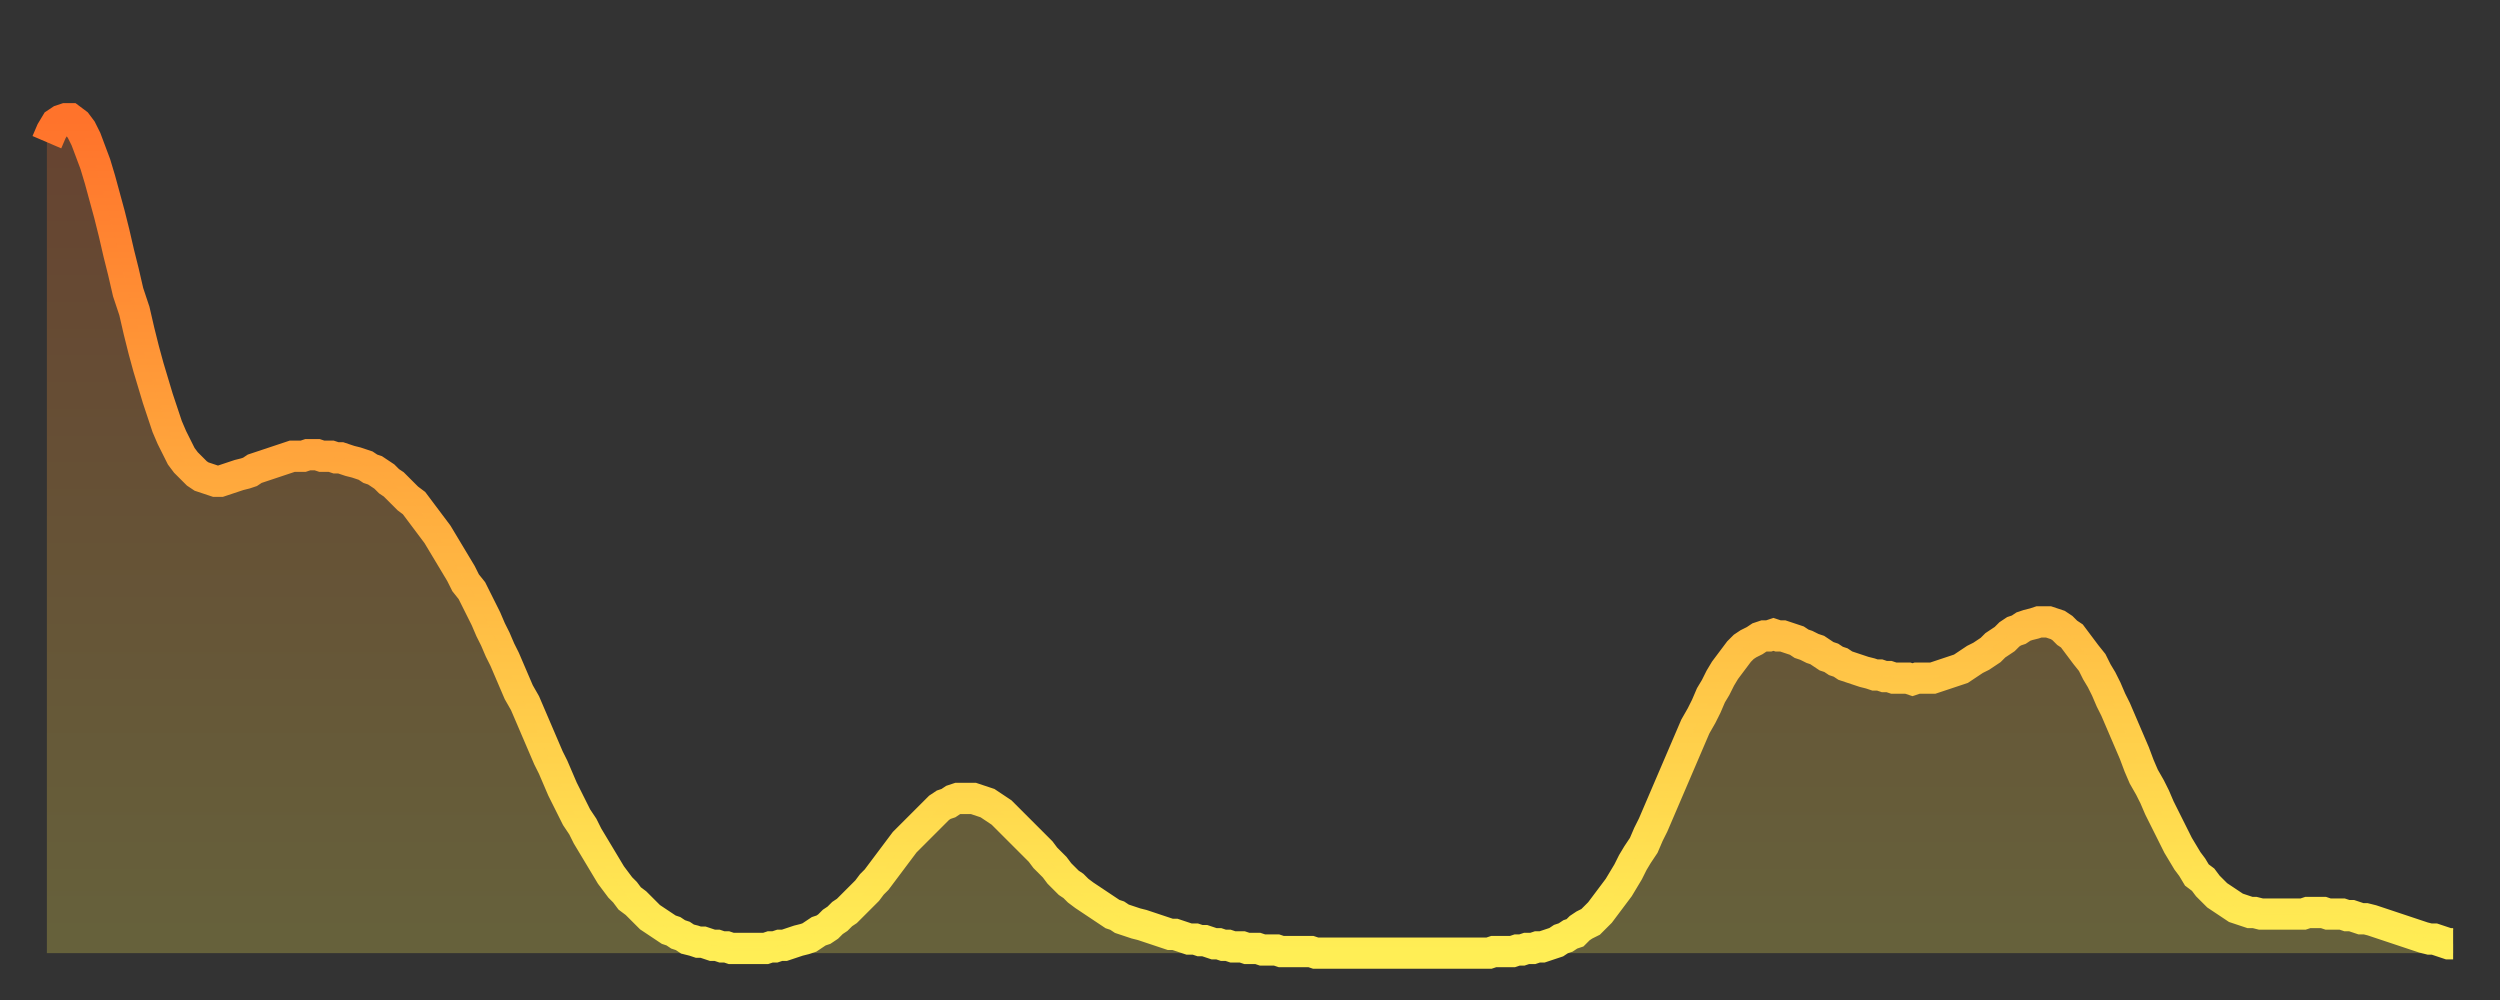
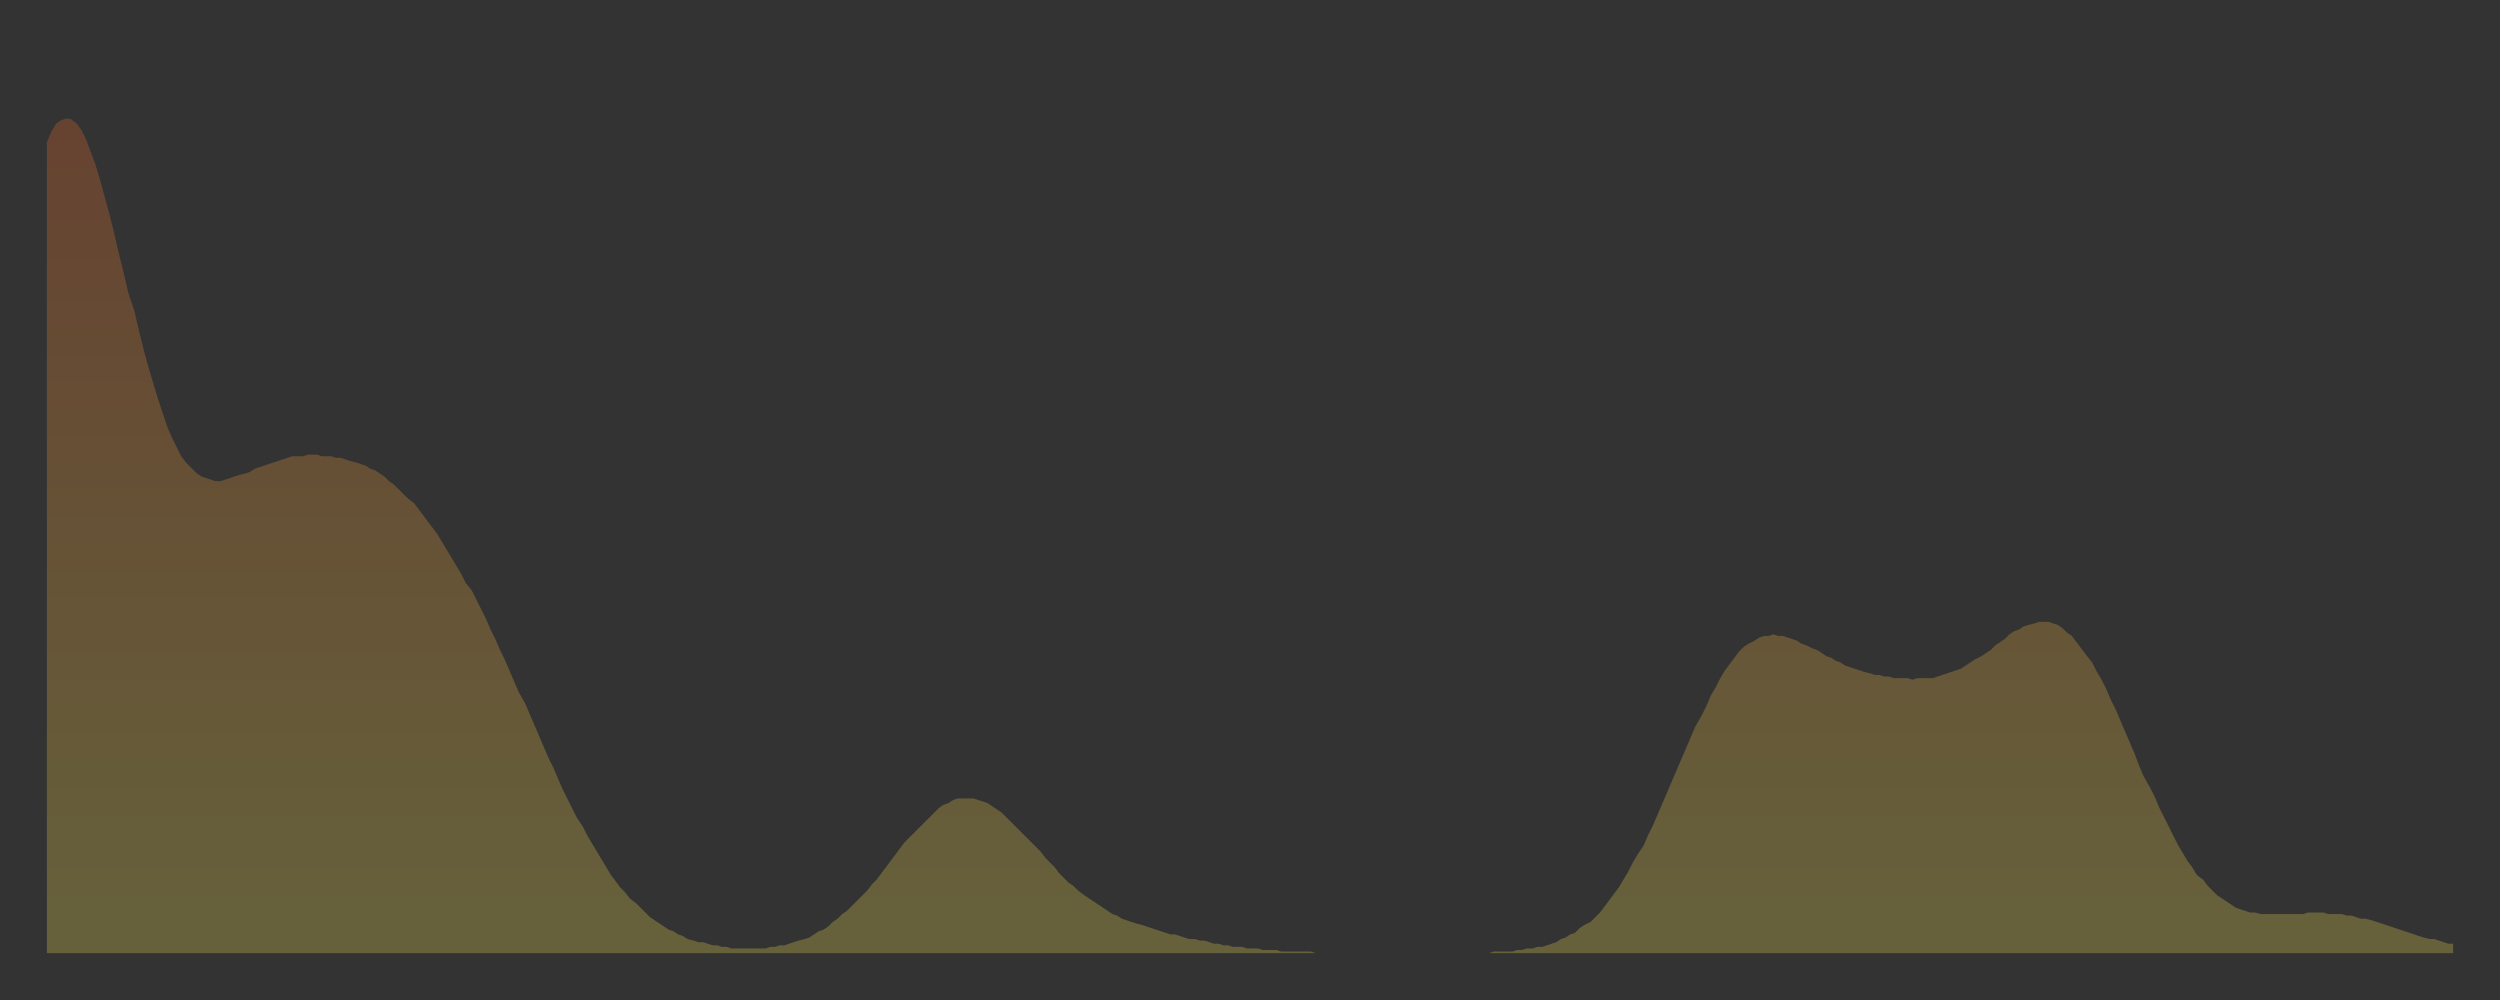
<svg xmlns="http://www.w3.org/2000/svg" baseProfile="full" height="64" version="1.1" width="160">
  <rect width="100%" height="100%" fill="#333333" stroke="none" />
  <defs>
    <linearGradient id="id22370" x1="0" x2="0" y1="0" y2="1">
      <stop offset="0%" stop-color="#ff732b" />
      <stop offset="50%" stop-color="#ffb140" />
      <stop offset="100%" stop-color="#ffee55" />
    </linearGradient>
  </defs>
  <g transform="translate(3,3)">
    <g>
-       <path d="M 0.0 6.1 L 0.3 5.4 0.6 4.9 0.9 4.7 1.2 4.6 1.5 4.6 1.9 4.9 2.2 5.3 2.5 5.9 2.8 6.7 3.1 7.5 3.4 8.5 3.7 9.6 4.0 10.7 4.3 11.9 4.6 13.2 4.9 14.4 5.2 15.7 5.6 16.9 5.9 18.2 6.2 19.4 6.5 20.5 6.8 21.5 7.1 22.5 7.4 23.4 7.7 24.3 8.0 25.0 8.3 25.6 8.6 26.2 8.9 26.6 9.3 27.0 9.6 27.3 9.9 27.5 10.2 27.6 10.5 27.7 10.8 27.8 11.1 27.8 11.4 27.7 11.7 27.6 12.0 27.5 12.3 27.4 12.7 27.3 13.0 27.2 13.3 27.0 13.6 26.9 13.9 26.8 14.2 26.7 14.5 26.6 14.8 26.5 15.1 26.4 15.4 26.3 15.7 26.2 16.0 26.2 16.4 26.2 16.7 26.1 17.0 26.1 17.3 26.1 17.6 26.2 17.9 26.2 18.2 26.2 18.5 26.3 18.8 26.3 19.1 26.4 19.4 26.5 19.8 26.6 20.1 26.7 20.4 26.8 20.7 27.0 21.0 27.1 21.3 27.3 21.6 27.5 21.9 27.8 22.2 28.0 22.5 28.3 22.8 28.6 23.1 28.9 23.5 29.2 23.8 29.6 24.1 30.0 24.4 30.4 24.7 30.8 25.0 31.2 25.3 31.7 25.6 32.2 25.9 32.7 26.2 33.2 26.5 33.7 26.8 34.3 27.2 34.8 27.5 35.4 27.8 36.0 28.1 36.6 28.4 37.3 28.7 37.9 29.0 38.6 29.3 39.2 29.6 39.9 29.9 40.6 30.2 41.3 30.6 42.0 30.9 42.7 31.2 43.4 31.5 44.1 31.8 44.8 32.1 45.5 32.4 46.1 32.7 46.8 33.0 47.5 33.3 48.1 33.6 48.7 33.9 49.3 34.3 49.9 34.6 50.5 34.9 51.0 35.2 51.5 35.5 52.0 35.8 52.5 36.1 53.0 36.4 53.4 36.7 53.8 37.0 54.1 37.3 54.5 37.7 54.8 38.0 55.1 38.3 55.4 38.6 55.7 38.9 55.9 39.2 56.1 39.5 56.3 39.8 56.5 40.1 56.6 40.4 56.8 40.7 56.9 41.0 57.1 41.4 57.2 41.7 57.3 42.0 57.3 42.3 57.4 42.6 57.5 42.9 57.5 43.2 57.6 43.5 57.6 43.8 57.7 44.1 57.7 44.4 57.7 44.7 57.7 45.1 57.7 45.4 57.7 45.7 57.7 46.0 57.7 46.3 57.6 46.6 57.6 46.9 57.5 47.2 57.5 47.5 57.4 47.8 57.3 48.1 57.2 48.5 57.1 48.8 57.0 49.1 56.8 49.4 56.6 49.7 56.5 50.0 56.3 50.3 56.0 50.6 55.8 50.9 55.5 51.2 55.3 51.5 55.0 51.8 54.7 52.2 54.3 52.5 54.0 52.8 53.6 53.1 53.3 53.4 52.9 53.7 52.5 54.0 52.1 54.3 51.7 54.6 51.3 54.9 50.9 55.2 50.6 55.6 50.2 55.9 49.9 56.2 49.6 56.5 49.3 56.8 49.0 57.1 48.7 57.4 48.5 57.7 48.4 58.0 48.2 58.3 48.1 58.6 48.1 58.9 48.1 59.3 48.1 59.6 48.2 59.9 48.3 60.2 48.4 60.5 48.6 60.8 48.8 61.1 49.0 61.4 49.3 61.7 49.6 62.0 49.9 62.3 50.2 62.6 50.5 63.0 50.9 63.3 51.2 63.6 51.5 63.9 51.9 64.2 52.2 64.5 52.5 64.8 52.9 65.1 53.2 65.4 53.5 65.7 53.7 66.0 54.0 66.4 54.3 66.7 54.5 67.0 54.7 67.3 54.9 67.6 55.1 67.9 55.3 68.2 55.5 68.5 55.6 68.8 55.8 69.1 55.9 69.4 56.0 69.7 56.1 70.1 56.2 70.4 56.3 70.7 56.4 71.0 56.5 71.3 56.6 71.6 56.7 71.9 56.8 72.2 56.8 72.5 56.9 72.8 57.0 73.1 57.1 73.5 57.1 73.8 57.2 74.1 57.2 74.4 57.3 74.7 57.4 75.0 57.4 75.3 57.5 75.6 57.5 75.9 57.6 76.2 57.6 76.5 57.6 76.8 57.7 77.2 57.7 77.5 57.7 77.8 57.8 78.1 57.8 78.4 57.8 78.7 57.8 79.0 57.9 79.3 57.9 79.6 57.9 79.9 57.9 80.2 57.9 80.5 57.9 80.9 57.9 81.2 58.0 81.5 58.0 81.8 58.0 82.1 58.0 82.4 58.0 82.7 58.0 83.0 58.0 83.3 58.0 83.6 58.0 83.9 58.0 84.3 58.0 84.6 58.0 84.9 58.0 85.2 58.0 85.5 58.0 85.8 58.0 86.1 58.0 86.4 58.0 86.7 58.0 87.0 58.0 87.3 58.0 87.6 58.0 88.0 58.0 88.3 58.0 88.6 58.0 88.9 58.0 89.2 58.0 89.5 58.0 89.8 58.0 90.1 58.0 90.4 58.0 90.7 58.0 91.0 58.0 91.4 58.0 91.7 58.0 92.0 58.0 92.3 58.0 92.6 57.9 92.9 57.9 93.2 57.9 93.5 57.9 93.8 57.9 94.1 57.8 94.4 57.8 94.7 57.7 95.1 57.7 95.4 57.6 95.7 57.6 96.0 57.5 96.3 57.4 96.6 57.3 96.9 57.1 97.2 57.0 97.5 56.8 97.8 56.7 98.1 56.4 98.4 56.2 98.8 56.0 99.1 55.7 99.4 55.4 99.7 55.0 100.0 54.6 100.3 54.2 100.6 53.8 100.9 53.3 101.2 52.8 101.5 52.2 101.8 51.7 102.2 51.1 102.5 50.4 102.8 49.8 103.1 49.1 103.4 48.4 103.7 47.7 104.0 47.0 104.3 46.3 104.6 45.6 104.9 44.9 105.2 44.2 105.5 43.5 105.9 42.8 106.2 42.2 106.5 41.5 106.8 41.0 107.1 40.4 107.4 39.9 107.7 39.5 108.0 39.1 108.3 38.7 108.6 38.4 108.9 38.2 109.3 38.0 109.6 37.8 109.9 37.7 110.2 37.7 110.5 37.6 110.8 37.7 111.1 37.7 111.4 37.8 111.7 37.9 112.0 38.0 112.3 38.2 112.6 38.3 113.0 38.5 113.3 38.6 113.6 38.8 113.9 39.0 114.2 39.1 114.5 39.3 114.8 39.4 115.1 39.6 115.4 39.7 115.7 39.8 116.0 39.9 116.3 40.0 116.7 40.1 117.0 40.2 117.3 40.2 117.6 40.3 117.9 40.3 118.2 40.4 118.5 40.4 118.8 40.4 119.1 40.4 119.4 40.5 119.7 40.4 120.1 40.4 120.4 40.4 120.7 40.4 121.0 40.3 121.3 40.2 121.6 40.1 121.9 40.0 122.2 39.9 122.5 39.8 122.8 39.6 123.1 39.4 123.4 39.2 123.8 39.0 124.1 38.8 124.4 38.6 124.7 38.3 125.0 38.1 125.3 37.9 125.6 37.6 125.9 37.4 126.2 37.3 126.5 37.1 126.8 37.0 127.2 36.9 127.5 36.8 127.8 36.8 128.1 36.8 128.4 36.9 128.7 37.0 129.0 37.2 129.3 37.5 129.6 37.7 129.9 38.1 130.2 38.5 130.5 38.9 130.9 39.4 131.2 40.0 131.5 40.5 131.8 41.1 132.1 41.8 132.4 42.4 132.7 43.1 133.0 43.8 133.3 44.5 133.6 45.2 133.9 46.0 134.2 46.7 134.6 47.4 134.9 48.0 135.2 48.7 135.5 49.3 135.8 49.9 136.1 50.5 136.4 51.1 136.7 51.6 137.0 52.1 137.3 52.5 137.6 53.0 138.0 53.3 138.3 53.7 138.6 54.0 138.9 54.3 139.2 54.5 139.5 54.7 139.8 54.9 140.1 55.1 140.4 55.2 140.7 55.3 141.0 55.4 141.3 55.4 141.7 55.5 142.0 55.5 142.3 55.5 142.6 55.5 142.9 55.5 143.2 55.5 143.5 55.5 143.8 55.5 144.1 55.5 144.4 55.5 144.7 55.4 145.1 55.4 145.4 55.4 145.7 55.4 146.0 55.5 146.3 55.5 146.6 55.5 146.9 55.5 147.2 55.6 147.5 55.6 147.8 55.7 148.1 55.8 148.4 55.8 148.8 55.9 149.1 56.0 149.4 56.1 149.7 56.2 150.0 56.3 150.3 56.4 150.6 56.5 150.9 56.6 151.2 56.7 151.5 56.8 151.8 56.9 152.1 57.0 152.5 57.1 152.8 57.1 153.1 57.2 153.4 57.3 153.7 57.4 154.0 57.4" fill="none" id="graph-curve" opacity="1" stroke="url(#id22370)" stroke-width="2" />
      <path d="M 0 58 L 0.0 6.1 0.3 5.4 0.6 4.9 0.9 4.7 1.2 4.6 1.5 4.6 1.9 4.9 2.2 5.3 2.5 5.9 2.8 6.7 3.1 7.5 3.4 8.5 3.7 9.6 4.0 10.7 4.3 11.9 4.6 13.2 4.9 14.4 5.2 15.7 5.6 16.9 5.9 18.2 6.2 19.4 6.5 20.5 6.8 21.5 7.1 22.5 7.4 23.4 7.7 24.3 8.0 25.0 8.3 25.6 8.6 26.2 8.9 26.6 9.3 27.0 9.6 27.3 9.9 27.5 10.2 27.6 10.5 27.7 10.8 27.8 11.1 27.8 11.4 27.7 11.7 27.6 12.0 27.5 12.3 27.4 12.7 27.3 13.0 27.2 13.3 27.0 13.6 26.9 13.9 26.8 14.2 26.7 14.5 26.6 14.8 26.5 15.1 26.4 15.4 26.3 15.7 26.2 16.0 26.2 16.4 26.2 16.7 26.1 17.0 26.1 17.3 26.1 17.6 26.2 17.9 26.2 18.2 26.2 18.5 26.3 18.8 26.3 19.1 26.4 19.4 26.5 19.8 26.6 20.1 26.7 20.4 26.8 20.7 27.0 21.0 27.1 21.3 27.3 21.6 27.5 21.9 27.8 22.2 28.0 22.5 28.3 22.8 28.6 23.1 28.9 23.5 29.2 23.8 29.6 24.1 30.0 24.4 30.4 24.7 30.8 25.0 31.2 25.3 31.7 25.6 32.2 25.9 32.7 26.2 33.2 26.5 33.7 26.8 34.3 27.2 34.8 27.5 35.4 27.8 36.0 28.1 36.6 28.4 37.3 28.7 37.9 29.0 38.6 29.3 39.2 29.6 39.9 29.9 40.6 30.2 41.3 30.6 42.0 30.9 42.7 31.2 43.4 31.5 44.1 31.8 44.8 32.1 45.5 32.4 46.1 32.7 46.8 33.0 47.5 33.3 48.1 33.6 48.7 33.9 49.3 34.3 49.9 34.6 50.5 34.9 51.0 35.2 51.5 35.5 52.0 35.8 52.5 36.1 53.0 36.4 53.4 36.7 53.8 37.0 54.1 37.3 54.5 37.7 54.8 38.0 55.1 38.3 55.4 38.6 55.7 38.9 55.9 39.2 56.1 39.5 56.3 39.8 56.5 40.1 56.6 40.4 56.8 40.7 56.9 41.0 57.1 41.4 57.2 41.7 57.3 42.0 57.3 42.3 57.4 42.6 57.5 42.9 57.5 43.2 57.6 43.5 57.6 43.8 57.7 44.1 57.7 44.4 57.7 44.7 57.7 45.1 57.7 45.4 57.7 45.7 57.7 46.0 57.7 46.3 57.6 46.6 57.6 46.9 57.5 47.2 57.5 47.5 57.4 47.8 57.3 48.1 57.2 48.5 57.1 48.8 57.0 49.1 56.8 49.4 56.6 49.7 56.5 50.0 56.3 50.3 56.0 50.6 55.8 50.9 55.5 51.2 55.3 51.5 55.0 51.8 54.7 52.2 54.3 52.5 54.0 52.8 53.6 53.1 53.3 53.4 52.9 53.7 52.5 54.0 52.1 54.3 51.7 54.6 51.3 54.9 50.9 55.2 50.6 55.6 50.2 55.9 49.9 56.2 49.6 56.5 49.3 56.8 49.0 57.1 48.7 57.4 48.5 57.7 48.4 58.0 48.2 58.3 48.1 58.6 48.1 58.9 48.1 59.3 48.1 59.6 48.2 59.9 48.3 60.2 48.4 60.5 48.6 60.8 48.8 61.1 49.0 61.4 49.3 61.7 49.6 62.0 49.9 62.3 50.2 62.6 50.5 63.0 50.9 63.3 51.2 63.6 51.5 63.9 51.9 64.2 52.2 64.5 52.5 64.8 52.9 65.1 53.2 65.4 53.5 65.7 53.7 66.0 54.0 66.4 54.3 66.7 54.5 67.0 54.7 67.3 54.9 67.6 55.1 67.9 55.3 68.2 55.5 68.5 55.6 68.8 55.8 69.1 55.9 69.4 56.0 69.7 56.1 70.1 56.2 70.4 56.3 70.7 56.4 71.0 56.5 71.3 56.6 71.6 56.7 71.9 56.8 72.2 56.8 72.5 56.9 72.8 57.0 73.1 57.1 73.5 57.1 73.8 57.2 74.1 57.2 74.4 57.3 74.7 57.4 75.0 57.4 75.3 57.5 75.6 57.5 75.9 57.6 76.2 57.6 76.5 57.6 76.8 57.7 77.2 57.7 77.5 57.7 77.8 57.8 78.1 57.8 78.4 57.8 78.7 57.8 79.0 57.9 79.3 57.9 79.6 57.9 79.9 57.9 80.2 57.9 80.5 57.9 80.9 57.9 81.2 58.0 81.5 58.0 81.8 58.0 82.1 58.0 82.4 58.0 82.7 58.0 83.0 58.0 83.3 58.0 83.6 58.0 83.9 58.0 84.3 58.0 84.6 58.0 84.9 58.0 85.2 58.0 85.5 58.0 85.8 58.0 86.1 58.0 86.4 58.0 86.7 58.0 87.0 58.0 87.3 58.0 87.6 58.0 88.0 58.0 88.3 58.0 88.6 58.0 88.9 58.0 89.2 58.0 89.5 58.0 89.8 58.0 90.1 58.0 90.4 58.0 90.7 58.0 91.0 58.0 91.4 58.0 91.7 58.0 92.0 58.0 92.3 58.0 92.6 57.9 92.9 57.9 93.2 57.9 93.5 57.9 93.8 57.9 94.1 57.8 94.4 57.8 94.7 57.7 95.1 57.7 95.4 57.6 95.7 57.6 96.0 57.5 96.3 57.4 96.6 57.3 96.9 57.1 97.2 57.0 97.5 56.8 97.8 56.7 98.1 56.4 98.4 56.2 98.8 56.0 99.1 55.7 99.4 55.4 99.7 55.0 100.0 54.6 100.3 54.2 100.6 53.8 100.9 53.3 101.2 52.8 101.5 52.2 101.8 51.7 102.2 51.1 102.5 50.4 102.8 49.8 103.1 49.1 103.4 48.4 103.7 47.7 104.0 47.0 104.3 46.3 104.6 45.6 104.9 44.9 105.2 44.2 105.5 43.5 105.9 42.8 106.2 42.2 106.5 41.5 106.8 41.0 107.1 40.4 107.4 39.9 107.7 39.5 108.0 39.1 108.3 38.7 108.6 38.4 108.9 38.2 109.3 38.0 109.6 37.8 109.9 37.7 110.2 37.7 110.5 37.6 110.8 37.7 111.1 37.7 111.4 37.8 111.7 37.9 112.0 38.0 112.3 38.2 112.6 38.3 113.0 38.5 113.3 38.6 113.6 38.8 113.9 39.0 114.2 39.1 114.5 39.3 114.8 39.4 115.1 39.6 115.4 39.7 115.7 39.8 116.0 39.9 116.3 40.0 116.7 40.1 117.0 40.2 117.3 40.2 117.6 40.3 117.9 40.3 118.2 40.4 118.5 40.4 118.8 40.4 119.1 40.4 119.4 40.5 119.7 40.4 120.1 40.4 120.4 40.4 120.7 40.4 121.0 40.3 121.3 40.2 121.6 40.1 121.9 40.0 122.2 39.9 122.5 39.8 122.8 39.6 123.1 39.4 123.4 39.2 123.8 39.0 124.1 38.8 124.4 38.6 124.7 38.3 125.0 38.1 125.3 37.9 125.6 37.6 125.9 37.4 126.2 37.3 126.5 37.1 126.8 37.0 127.2 36.9 127.5 36.8 127.8 36.8 128.1 36.8 128.4 36.9 128.7 37.0 129.0 37.2 129.3 37.5 129.6 37.7 129.9 38.1 130.2 38.5 130.5 38.9 130.9 39.4 131.2 40.0 131.5 40.5 131.8 41.1 132.1 41.8 132.4 42.4 132.7 43.1 133.0 43.8 133.3 44.5 133.6 45.2 133.9 46.0 134.2 46.7 134.6 47.4 134.9 48.0 135.2 48.7 135.5 49.3 135.8 49.9 136.1 50.5 136.4 51.1 136.7 51.6 137.0 52.1 137.3 52.5 137.6 53.0 138.0 53.3 138.3 53.7 138.6 54.0 138.9 54.3 139.2 54.5 139.5 54.7 139.8 54.9 140.1 55.1 140.4 55.2 140.7 55.3 141.0 55.4 141.3 55.4 141.7 55.5 142.0 55.5 142.3 55.5 142.6 55.5 142.9 55.5 143.2 55.5 143.5 55.5 143.8 55.5 144.1 55.5 144.4 55.5 144.7 55.4 145.1 55.4 145.4 55.4 145.7 55.4 146.0 55.5 146.3 55.5 146.6 55.5 146.9 55.5 147.2 55.6 147.5 55.6 147.8 55.7 148.1 55.8 148.4 55.8 148.8 55.9 149.1 56.0 149.4 56.1 149.7 56.2 150.0 56.3 150.3 56.4 150.6 56.5 150.9 56.6 151.2 56.7 151.5 56.8 151.8 56.9 152.1 57.0 152.5 57.1 152.8 57.1 153.1 57.2 153.4 57.3 153.7 57.4 154.0 57.4 154 58" fill="url(#id22370)" fill-opacity=".25" id="graph-shadow" />
    </g>
  </g>
</svg>